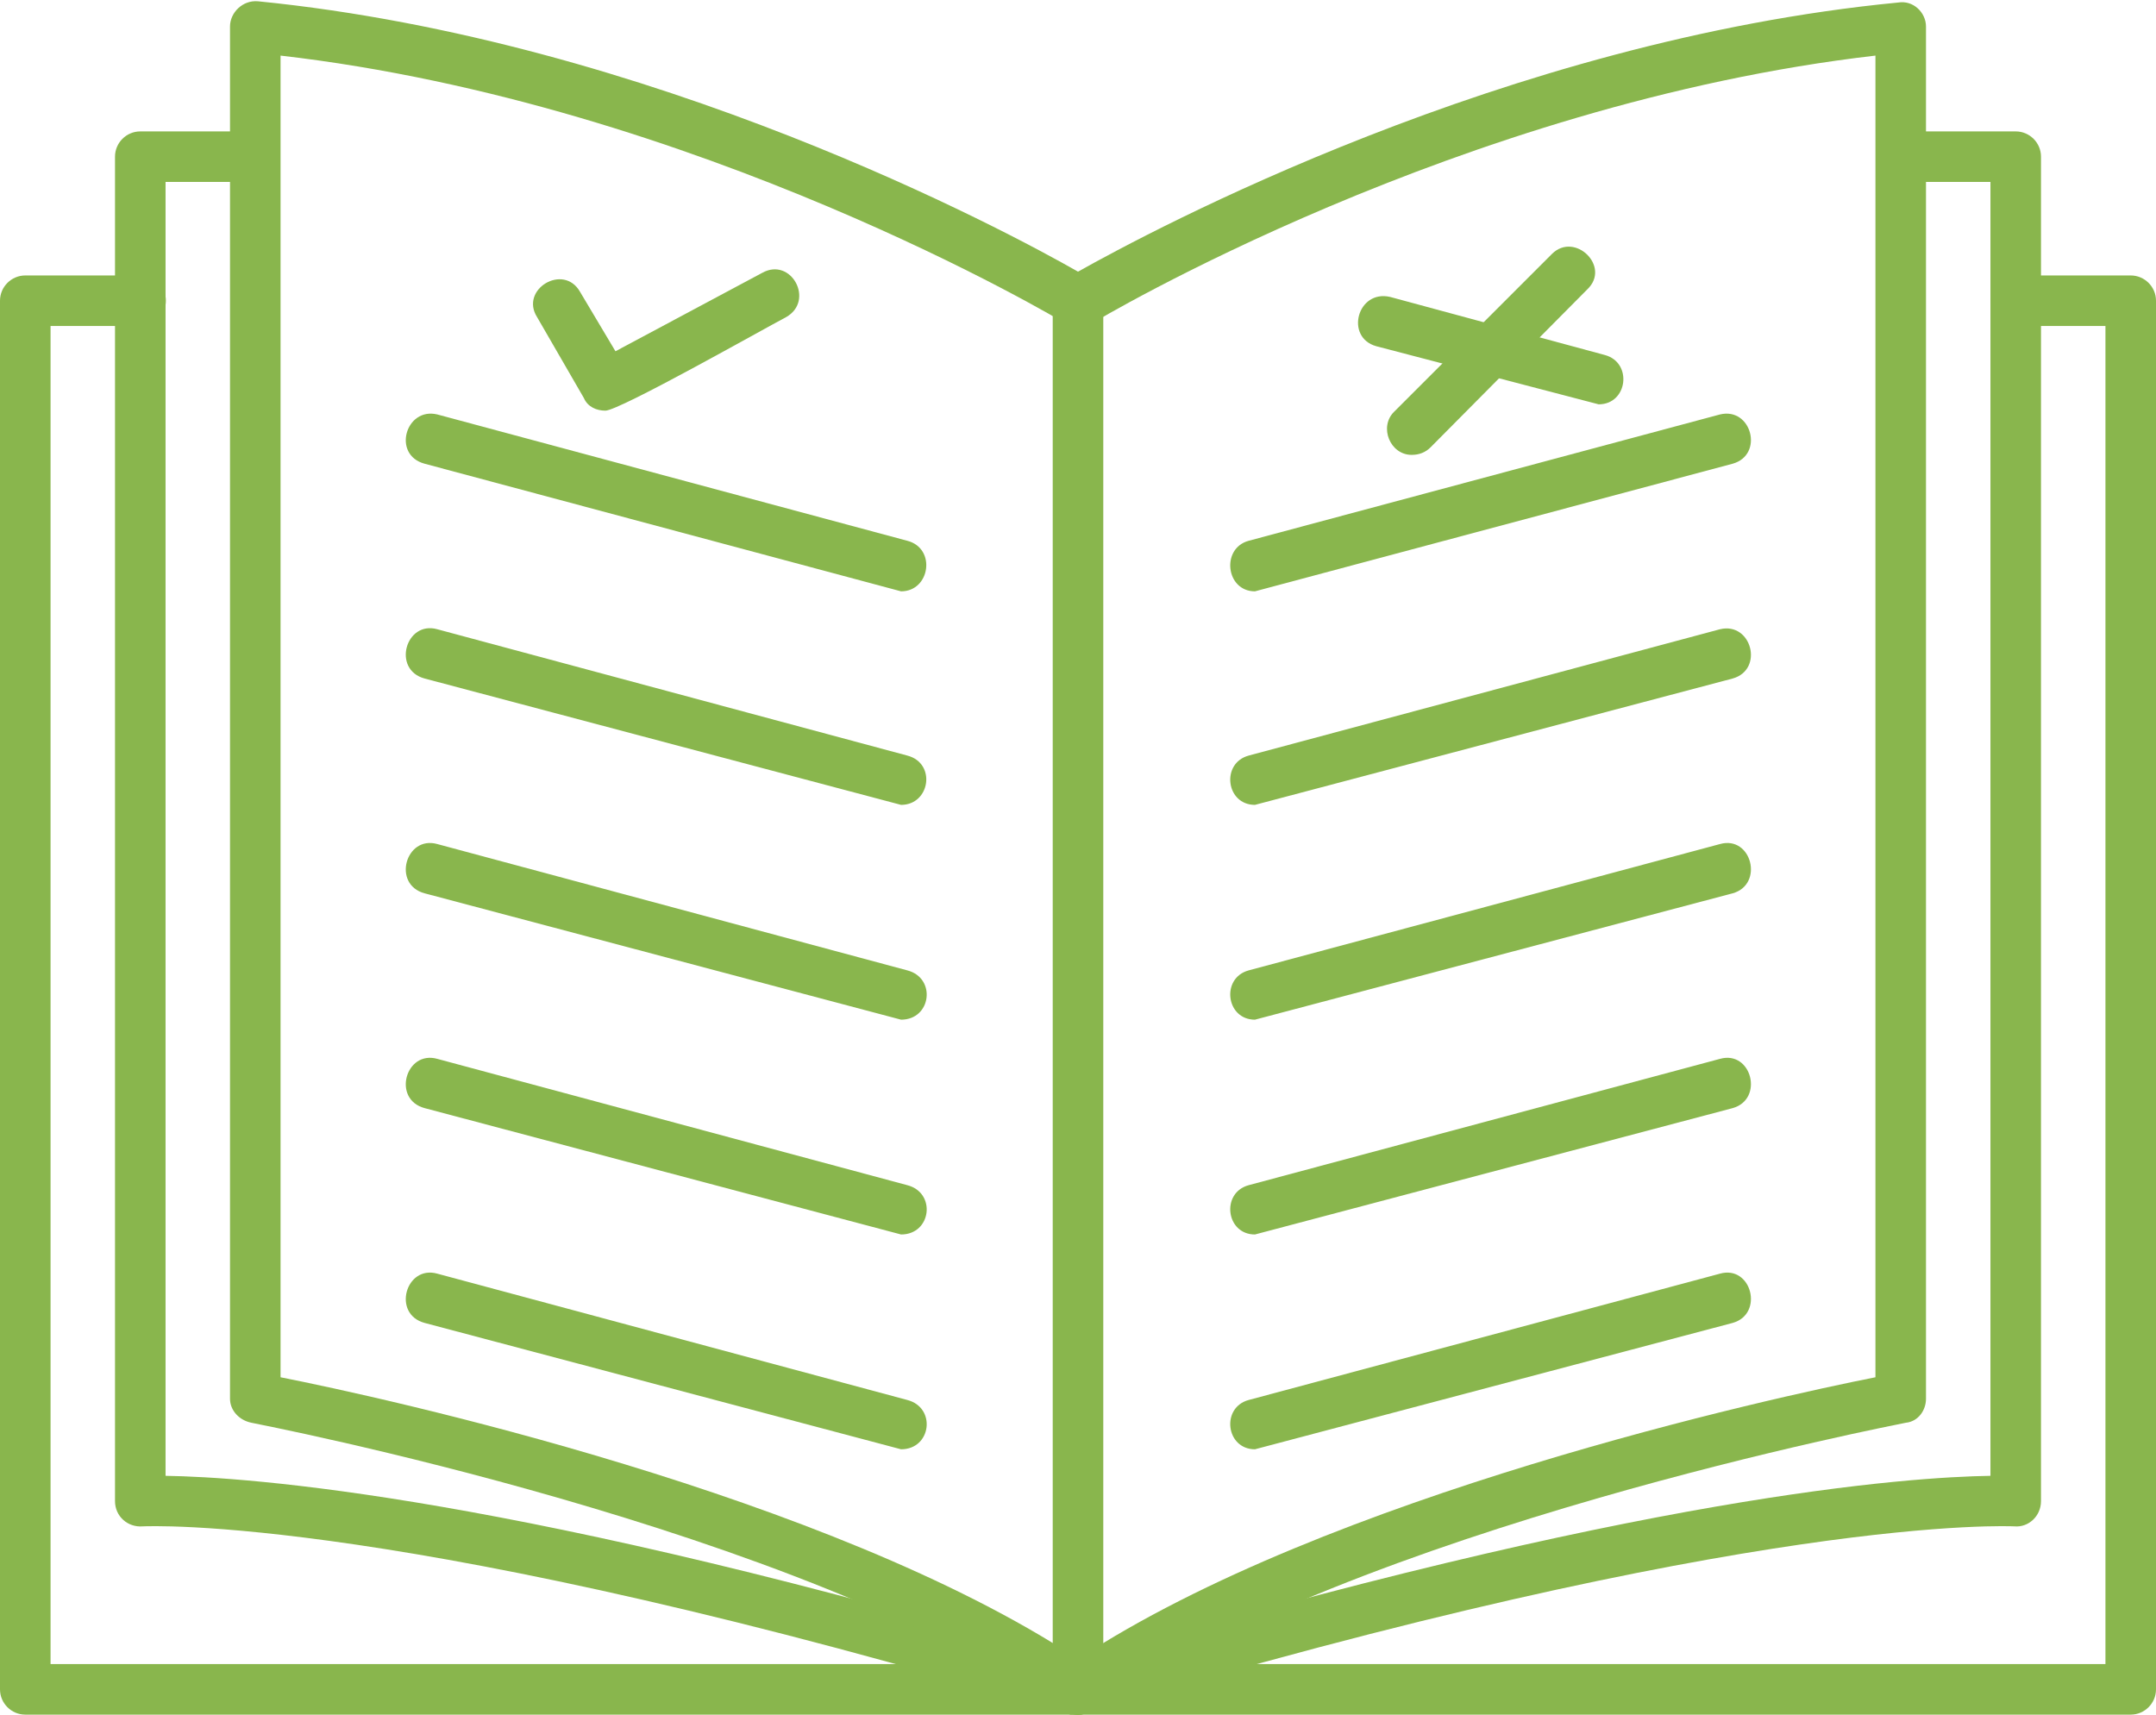
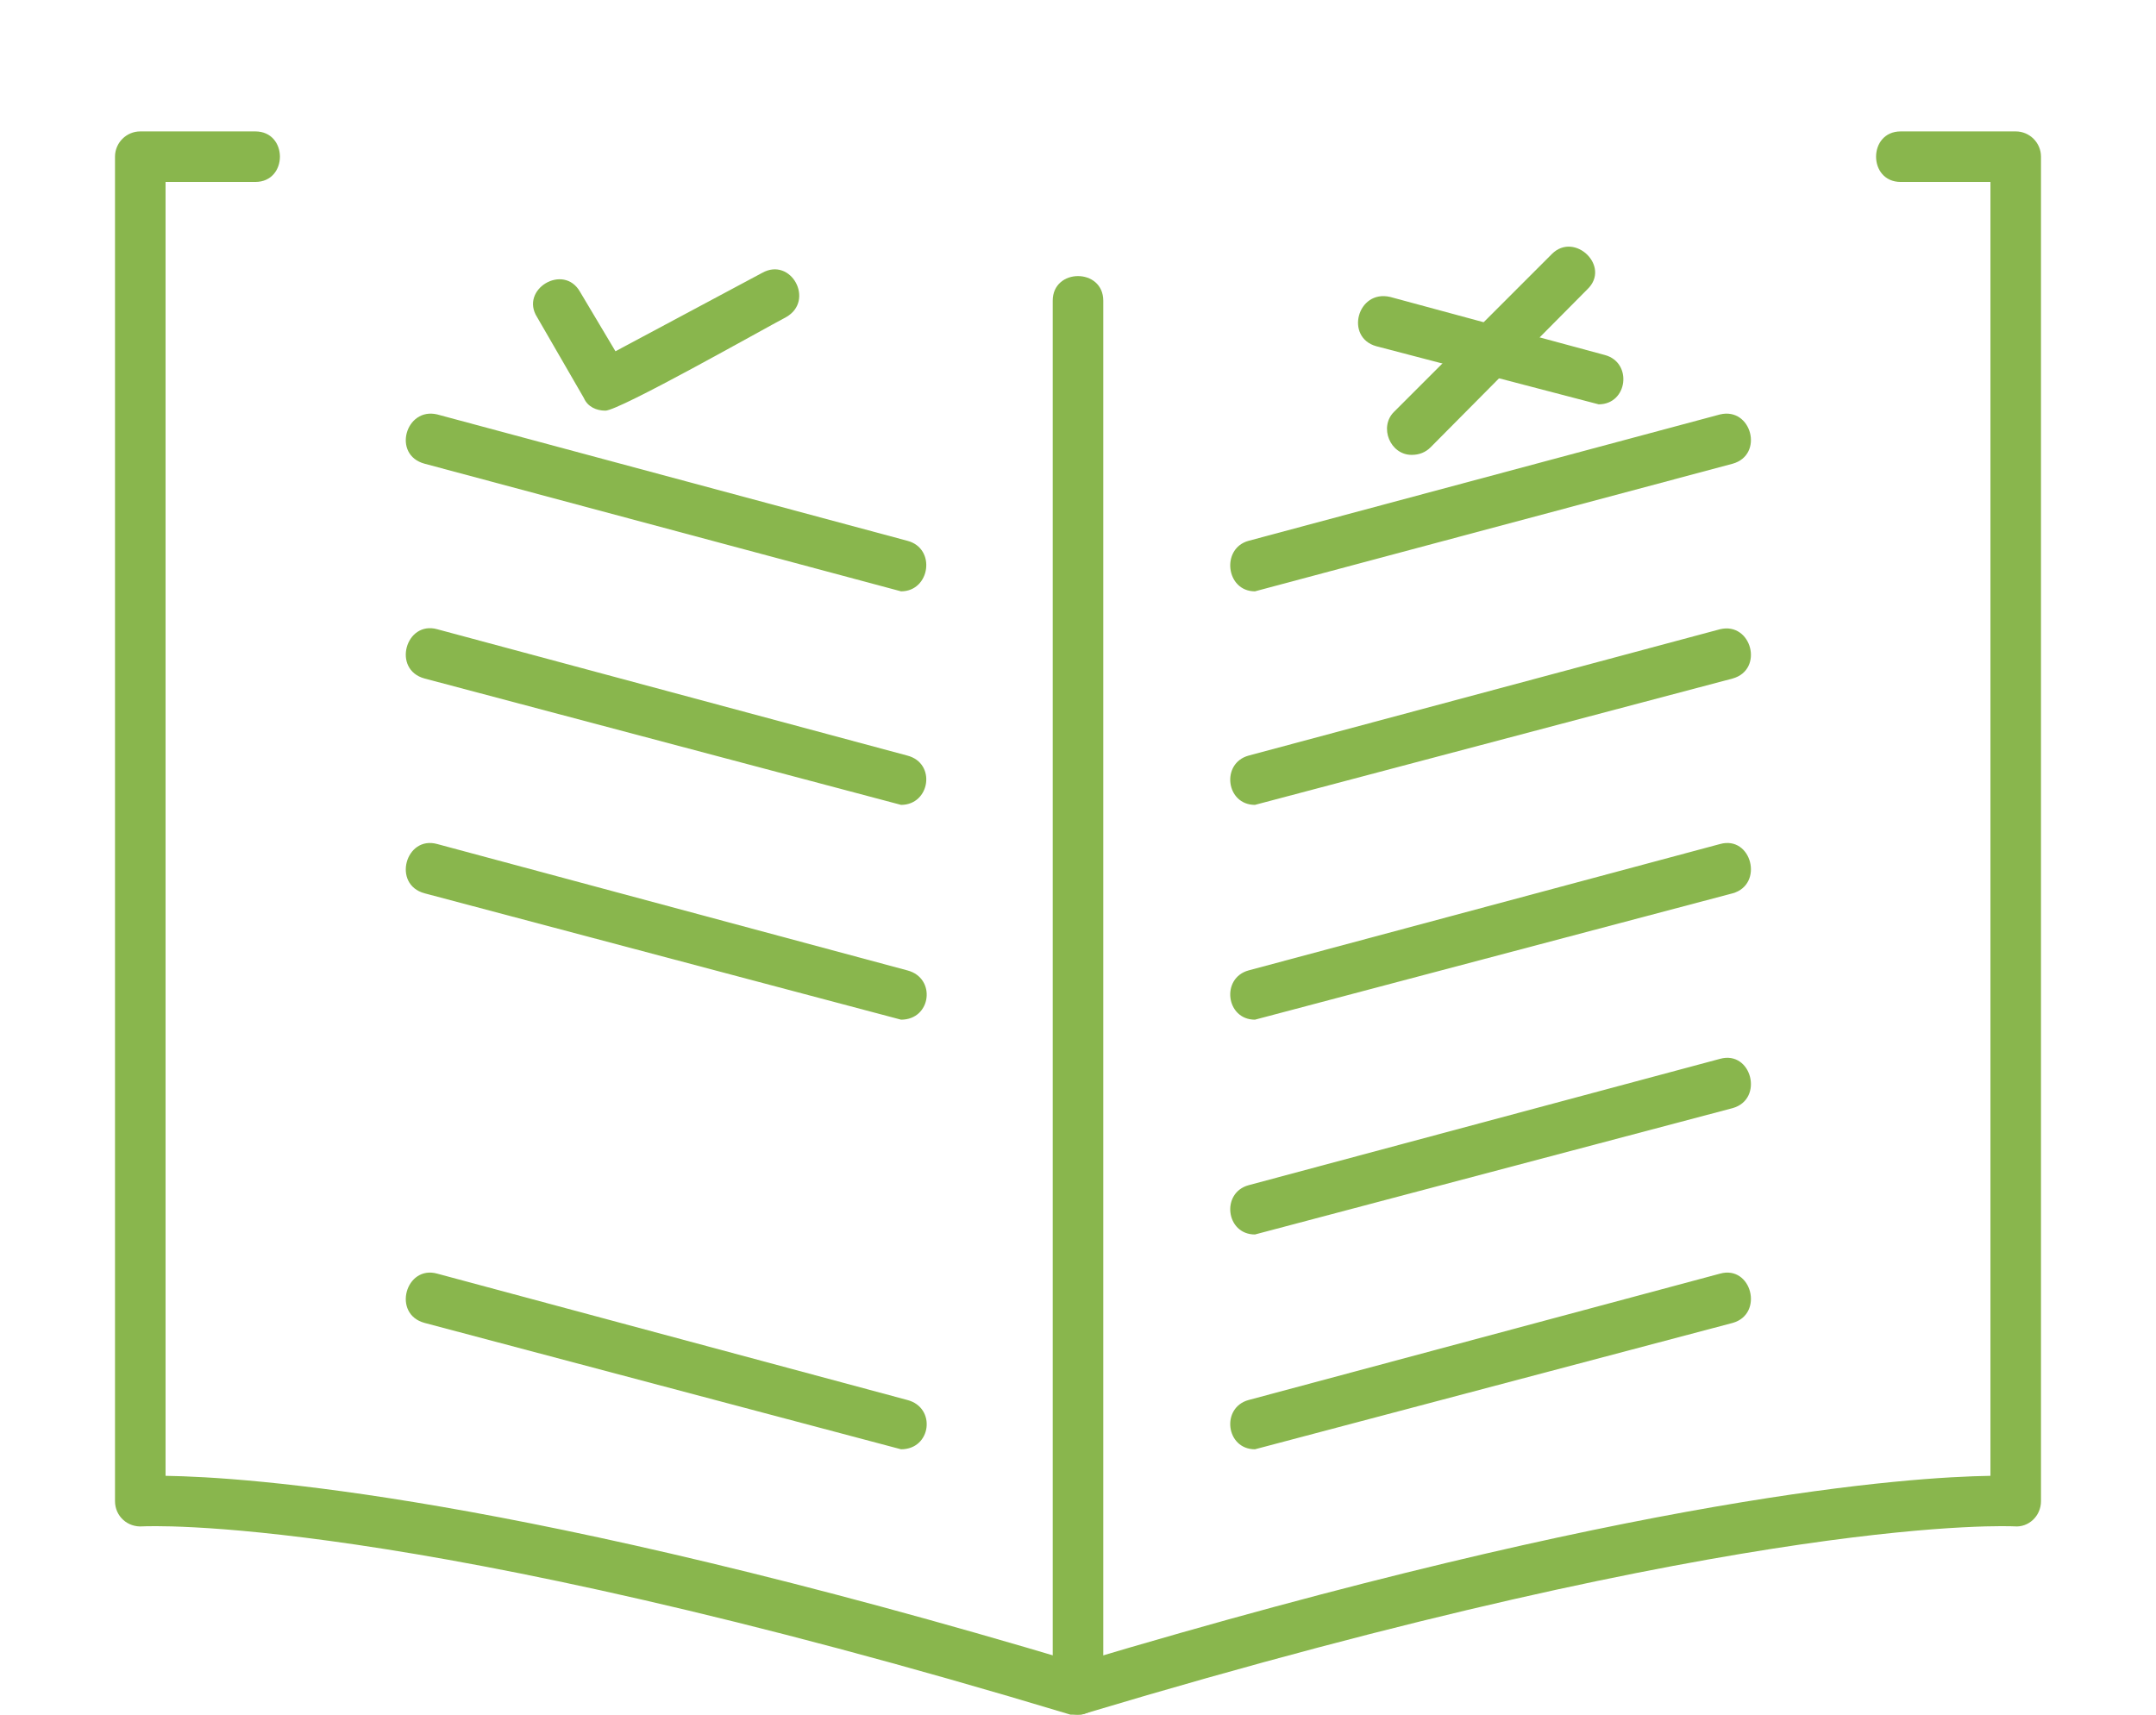
<svg xmlns="http://www.w3.org/2000/svg" clip-rule="evenodd" fill="#89b64d" fill-rule="evenodd" height="1357" image-rendering="optimizeQuality" preserveAspectRatio="xMidYMid meet" shape-rendering="geometricPrecision" text-rendering="geometricPrecision" version="1" viewBox="0.0 174.0 1706.0 1357.0" width="1706" zoomAndPan="magnify">
  <g id="change1_1">
-     <path d="M1686 1531l-1666 0c-11,0 -20,-9 -20,-20l0 -1099c0,-11 9,-20 20,-20l91 0c27,0 27,40 0,40l-71 0 0 1059 1626 0 0 -1059 -71 0c-26,0 -26,-40 0,-40l91 0c11,0 20,9 20,20l0 1099c0,11 -9,20 -20,20z" />
    <path d="M853 1531c-2,0 -4,0 -6,0 -530,-160 -732,-149 -734,-149 -12,1 -22,-8 -22,-20l0 -1064c0,-11 9,-20 20,-20l91 0c26,0 26,40 0,40l-71 0 0 1024c64,1 278,15 722,148 445,-133 658,-147 722,-148l0 -1024 -71 0c-26,0 -26,-40 0,-40l91 0c11,0 20,9 20,20l0 1064c0,12 -10,21 -21,20 -2,0 -205,-11 -735,148 -2,1 -4,1 -6,1z" />
-     <path d="M853 1531c-4,0 -8,-1 -11,-3 -209,-145 -639,-227 -643,-228 -10,-2 -17,-10 -17,-19l0 -1086c0,-11 10,-21 22,-20 312,31 593,182 649,214 57,-32 338,-183 649,-213 12,-2 22,8 22,19l0 1086c0,9 -6,18 -16,19 -4,1 -434,83 -643,228 -4,2 -8,3 -12,3zm-631 -267c81,16 434,93 631,223 198,-130 550,-207 631,-223l0 -1046c-329,38 -617,210 -620,212 -7,3 -15,3 -21,0 -3,-2 -291,-174 -621,-212l0 1046 0 0zm1283 17l0 0z" />
    <path d="M853 1531c-11,0 -20,-9 -20,-20l0 -1099c0,-26 40,-26 40,0l0 1099c0,11 -9,20 -20,20z" />
    <path d="M713 642l-377 -101c-26,-7 -15,-45 10,-39l372 100c23,6 18,40 -5,40z" />
    <path d="M713 811l-377 -100c-26,-7 -15,-46 10,-39l372 100c23,6 18,39 -5,39z" />
    <path d="M713 981l-377 -100c-26,-7 -15,-46 10,-39l372 100c23,6 19,39 -5,39z" />
-     <path d="M713 1151l-377 -100c-26,-7 -15,-46 10,-39l372 100c23,6 19,39 -5,39z" />
    <path d="M713 1321l-377 -100c-26,-7 -15,-46 10,-39l372 100c23,6 19,39 -5,39z" />
    <path d="M993 642c-23,0 -27,-34 -5,-40l373 -100c25,-6 35,32 10,39l-378 101z" />
    <path d="M993 811c-23,0 -27,-33 -5,-39l373 -100c25,-6 35,32 10,39l-378 100z" />
    <path d="M993 981c-23,0 -27,-33 -5,-39l373 -100c25,-7 35,32 10,39l-378 100z" />
    <path d="M993 1151c-23,0 -27,-33 -5,-39l373 -100c25,-7 35,32 10,39l-378 100z" />
    <path d="M993 1321c-23,0 -27,-33 -5,-39l373 -100c25,-7 35,32 10,39l-378 100z" />
    <path d="M479 499c-7,0 -14,-3 -17,-10l-37 -64c-14,-22 21,-43 34,-20l28 47 116 -62c23,-13 42,22 19,35 -19,10 -132,74 -143,74z" />
    <path d="M1265 494l-176 -46c-25,-7 -15,-45 11,-39l170 46c22,6 18,39 -5,39z" />
    <path d="M1117 534c-17,0 -26,-22 -14,-34l125 -125c18,-18 47,10 28,28l-124 125c-4,4 -9,6 -15,6z" />
  </g>
</svg>